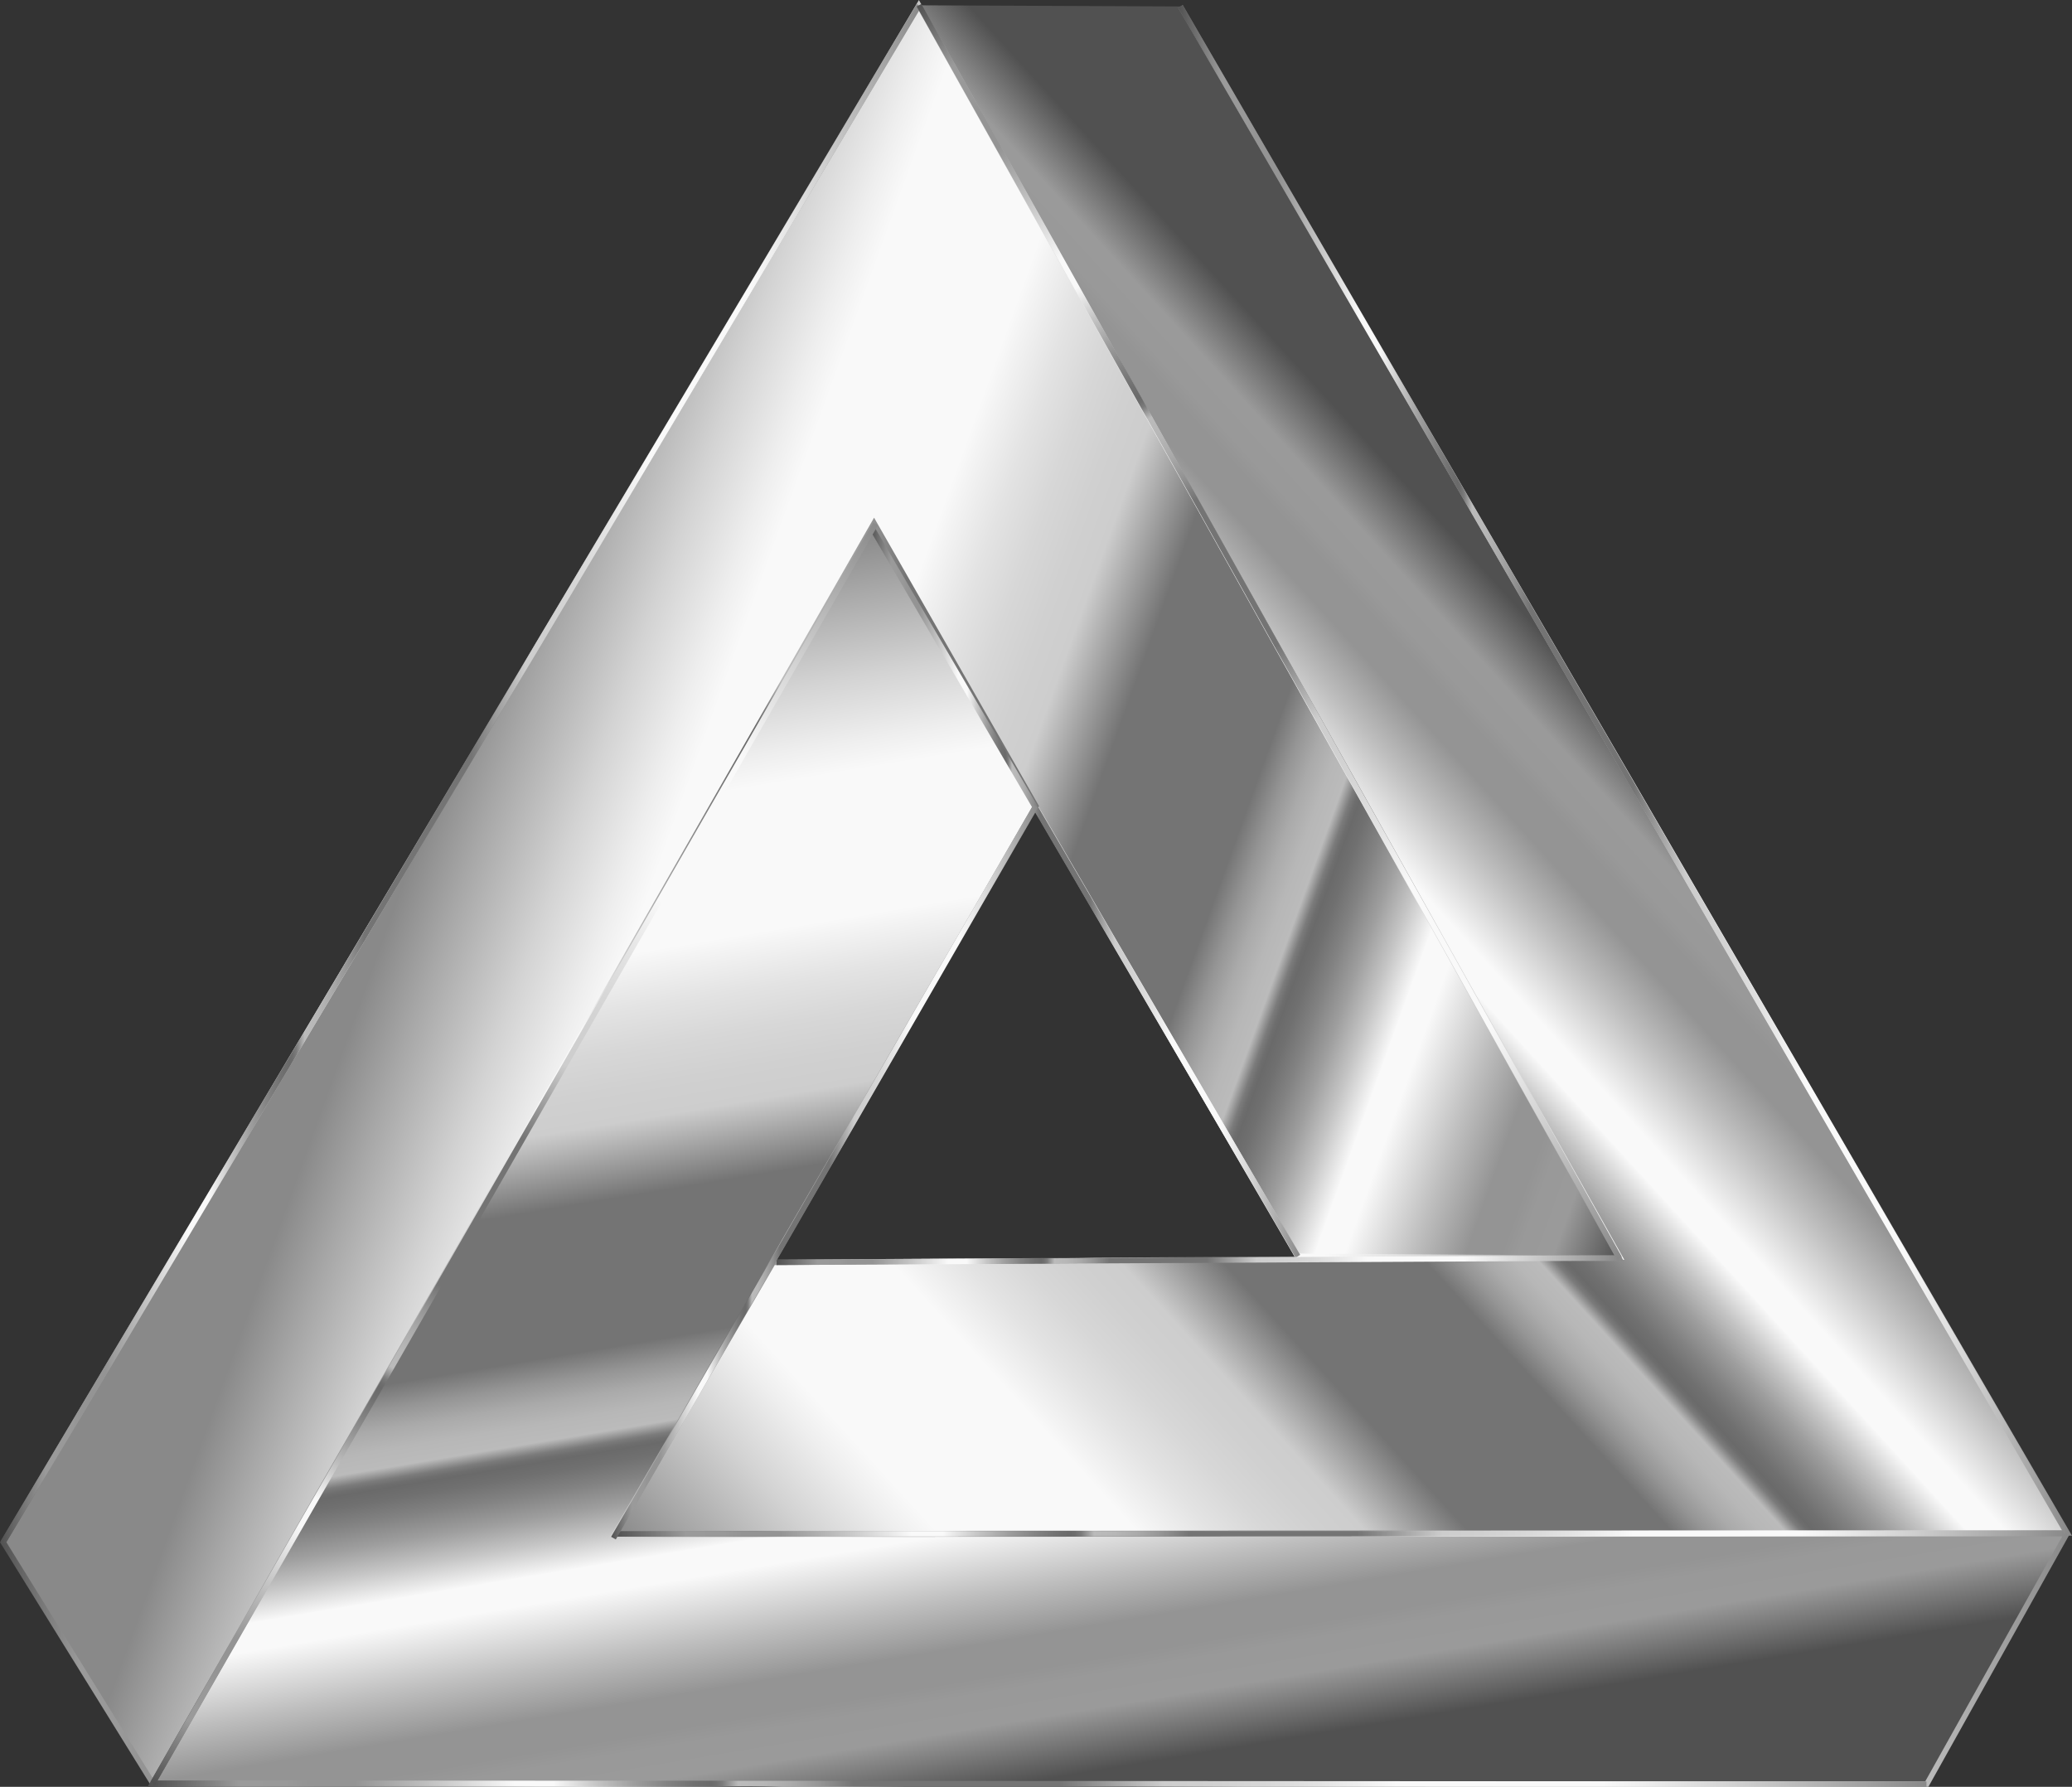
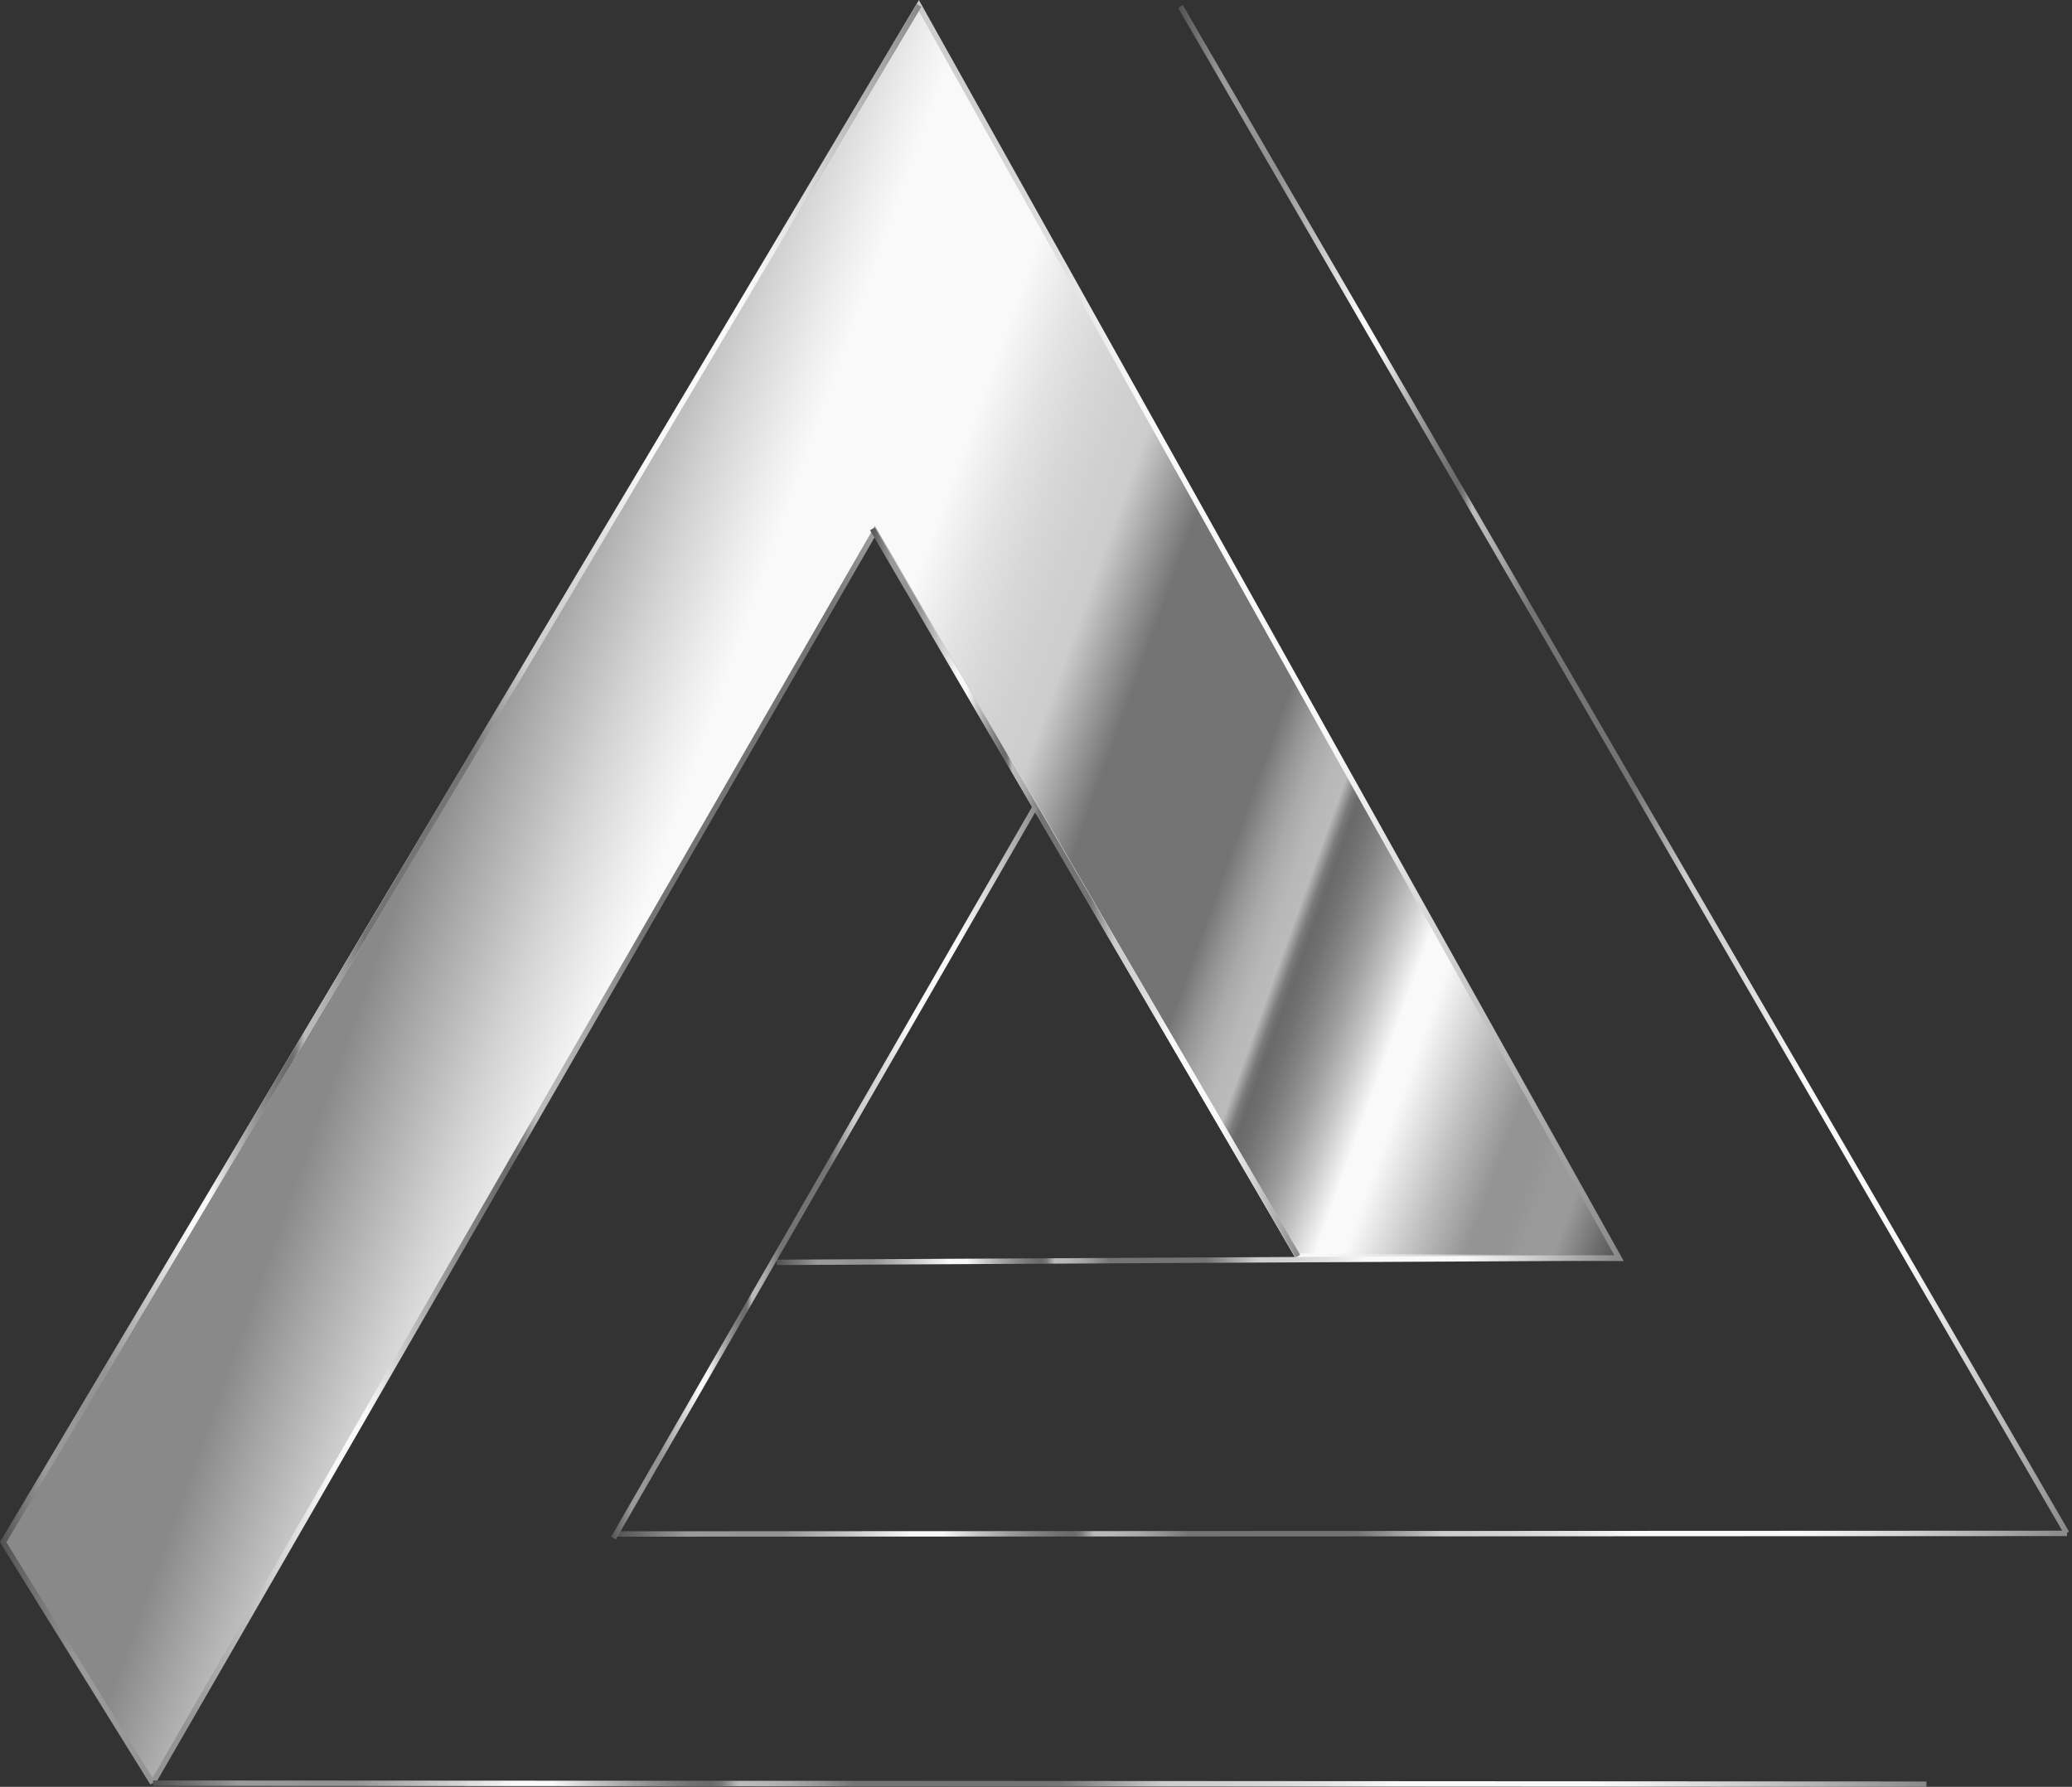
<svg xmlns="http://www.w3.org/2000/svg" id="svg8711" viewBox="0 0 1863.718 1607.125" height="453.57mm" width="525.98mm" version="1.1">
  <rect x="0" y="0" width="1863.718" height="1607.125" fill="#333333" stroke="none" />
  <defs id="defs8713">
    <linearGradient id="path47_1_-970" y2="1475.9" gradientUnits="userSpaceOnUse" y1="1268.7" gradientTransform="matrix(3.78 0 0 -3.78 -271.53 5961.4)" x2="138.7" x1="-88.11">
      <stop id="stop22798" stop-color="#898989" offset="0" />
      <stop id="stop22800" stop-color="#a7a7a7" offset=".044" />
      <stop id="stop22802" stop-color="#d3d3d3" offset=".112" />
      <stop id="stop22804" stop-color="#eee" offset=".161" />
      <stop id="stop22806" stop-color="#f9f9f9" offset=".185" />
      <stop id="stop22808" stop-color="#f9f9f9" offset=".299" />
      <stop id="stop22810" stop-color="#f4f4f4" offset=".308" />
      <stop id="stop22812" stop-color="#e3e3e3" offset=".342" />
      <stop id="stop22814" stop-color="#d7d7d7" offset=".374" />
      <stop id="stop22816" stop-color="#d0d0d0" offset=".404" />
      <stop id="stop22818" stop-color="#cdcdcd" offset=".43" />
      <stop id="stop22820" stop-color="#747474" offset=".489" />
      <stop id="stop22822" stop-color="#747474" offset=".605" />
      <stop id="stop22824" stop-color="#787878" offset=".607" />
      <stop id="stop22826" stop-color="#959595" offset=".624" />
      <stop id="stop22828" stop-color="#aaa" offset=".64" />
      <stop id="stop22830" stop-color="#b7b7b7" offset=".656" />
      <stop id="stop22832" stop-color="#bbb" offset=".67" />
      <stop id="stop22834" stop-color="#adadad" offset=".672" />
      <stop id="stop22836" stop-color="#909090" offset=".676" />
      <stop id="stop22838" stop-color="#7b7b7b" offset=".679" />
      <stop id="stop22840" stop-color="#6e6e6e" offset=".683" />
      <stop id="stop22842" stop-color="#6a6a6a" offset=".686" />
      <stop id="stop22844" stop-color="#707070" offset=".695" />
      <stop id="stop22846" stop-color="#828282" offset=".71" />
      <stop id="stop22848" stop-color="#9e9e9e" offset=".729" />
      <stop id="stop22850" stop-color="#c5c5c5" offset=".75" />
      <stop id="stop22852" stop-color="#f6f6f6" offset=".773" />
      <stop id="stop22854" stop-color="#f9f9f9" offset=".774" />
      <stop id="stop22856" stop-color="#f9f9f9" offset=".796" />
      <stop id="stop22858" stop-color="#bebebe" offset=".847" />
      <stop id="stop22860" stop-color="#949494" offset=".886" />
      <stop id="stop22862" stop-color="#949494" offset=".912" />
      <stop id="stop22864" stop-color="#959595" offset=".915" />
      <stop id="stop22866" stop-color="#999" offset=".925" />
      <stop id="stop22868" stop-color="#9a9a9a" offset=".951" />
      <stop id="stop22870" stop-color="#515151" offset="1" />
    </linearGradient>
    <linearGradient id="path47_2_-410" y2="721.89" gradientUnits="userSpaceOnUse" y1="721.89" gradientTransform="translate(-1188.9 -260.45)" x2="1877.9" x1="563.5">
      <stop id="stop22873" stop-color="#515151" offset="0" />
      <stop id="stop22875" stop-color="#9a9a9a" offset=".049" />
      <stop id="stop22877" stop-color="#999" offset=".075" />
      <stop id="stop22879" stop-color="#959595" offset=".085" />
      <stop id="stop22881" stop-color="#949494" offset=".088" />
      <stop id="stop22883" stop-color="#949494" offset=".114" />
      <stop id="stop22885" stop-color="#bebebe" offset=".153" />
      <stop id="stop22887" stop-color="#f9f9f9" offset=".204" />
      <stop id="stop22889" stop-color="#f9f9f9" offset=".226" />
      <stop id="stop22891" stop-color="#f6f6f6" offset=".227" />
      <stop id="stop22893" stop-color="#c5c5c5" offset=".25" />
      <stop id="stop22895" stop-color="#9e9e9e" offset=".271" />
      <stop id="stop22897" stop-color="#828282" offset=".29" />
      <stop id="stop22899" stop-color="#707070" offset=".305" />
      <stop id="stop22901" stop-color="#6a6a6a" offset=".314" />
      <stop id="stop22903" stop-color="#6e6e6e" offset=".317" />
      <stop id="stop22905" stop-color="#7b7b7b" offset=".321" />
      <stop id="stop22907" stop-color="#909090" offset=".324" />
      <stop id="stop22909" stop-color="#adadad" offset=".328" />
      <stop id="stop22911" stop-color="#bbb" offset=".33" />
      <stop id="stop22913" stop-color="#b7b7b7" offset=".344" />
      <stop id="stop22915" stop-color="#aaa" offset=".36" />
      <stop id="stop22917" stop-color="#959595" offset=".376" />
      <stop id="stop22919" stop-color="#787878" offset=".393" />
      <stop id="stop22921" stop-color="#747474" offset=".395" />
      <stop id="stop22923" stop-color="#747474" offset=".511" />
      <stop id="stop22925" stop-color="#cdcdcd" offset=".57" />
      <stop id="stop22927" stop-color="#d0d0d0" offset=".596" />
      <stop id="stop22929" stop-color="#d7d7d7" offset=".626" />
      <stop id="stop22931" stop-color="#e3e3e3" offset=".658" />
      <stop id="stop22933" stop-color="#f4f4f4" offset=".692" />
      <stop id="stop22935" stop-color="#f9f9f9" offset=".701" />
      <stop id="stop22937" stop-color="#f9f9f9" offset=".815" />
      <stop id="stop22939" stop-color="#eee" offset=".839" />
      <stop id="stop22941" stop-color="#d3d3d3" offset=".888" />
      <stop id="stop22943" stop-color="#a7a7a7" offset=".956" />
      <stop id="stop22945" stop-color="#898989" offset="1" />
    </linearGradient>
    <linearGradient id="path49_1_-370" y2="1333.4" gradientUnits="userSpaceOnUse" y1="1436" gradientTransform="matrix(3.78 0 0 -3.78 -271.53 5961.4)" x2="144.2" x1="-140.22">
      <stop id="stop22948" stop-color="#898989" offset="0" />
      <stop id="stop22950" stop-color="#a7a7a7" offset=".044" />
      <stop id="stop22952" stop-color="#d3d3d3" offset=".112" />
      <stop id="stop22954" stop-color="#eee" offset=".161" />
      <stop id="stop22956" stop-color="#f9f9f9" offset=".185" />
      <stop id="stop22958" stop-color="#f9f9f9" offset=".299" />
      <stop id="stop22960" stop-color="#f4f4f4" offset=".308" />
      <stop id="stop22962" stop-color="#e3e3e3" offset=".342" />
      <stop id="stop22964" stop-color="#d7d7d7" offset=".374" />
      <stop id="stop22966" stop-color="#d0d0d0" offset=".404" />
      <stop id="stop22968" stop-color="#cdcdcd" offset=".43" />
      <stop id="stop22970" stop-color="#747474" offset=".489" />
      <stop id="stop22972" stop-color="#747474" offset=".605" />
      <stop id="stop22974" stop-color="#787878" offset=".607" />
      <stop id="stop22976" stop-color="#959595" offset=".624" />
      <stop id="stop22978" stop-color="#aaa" offset=".64" />
      <stop id="stop22980" stop-color="#b7b7b7" offset=".656" />
      <stop id="stop22982" stop-color="#bbb" offset=".67" />
      <stop id="stop22984" stop-color="#adadad" offset=".672" />
      <stop id="stop22986" stop-color="#909090" offset=".676" />
      <stop id="stop22988" stop-color="#7b7b7b" offset=".679" />
      <stop id="stop22990" stop-color="#6e6e6e" offset=".683" />
      <stop id="stop22992" stop-color="#6a6a6a" offset=".686" />
      <stop id="stop22994" stop-color="#707070" offset=".695" />
      <stop id="stop22996" stop-color="#828282" offset=".71" />
      <stop id="stop22998" stop-color="#9e9e9e" offset=".729" />
      <stop id="stop23000" stop-color="#c5c5c5" offset=".75" />
      <stop id="stop23002" stop-color="#f6f6f6" offset=".773" />
      <stop id="stop23004" stop-color="#f9f9f9" offset=".774" />
      <stop id="stop23006" stop-color="#f9f9f9" offset=".796" />
      <stop id="stop23008" stop-color="#bebebe" offset=".847" />
      <stop id="stop23010" stop-color="#949494" offset=".886" />
      <stop id="stop23012" stop-color="#949494" offset=".912" />
      <stop id="stop23014" stop-color="#959595" offset=".915" />
      <stop id="stop23016" stop-color="#999" offset=".925" />
      <stop id="stop23018" stop-color="#9a9a9a" offset=".951" />
      <stop id="stop23020" stop-color="#515151" offset="1" />
    </linearGradient>
    <linearGradient id="path49_2_-402" y2="831.78" gradientUnits="userSpaceOnUse" y1="831.78" gradientTransform="translate(-1188.9 -260.45)" x2="1474.7" x1="14.181">
      <stop id="stop23023" stop-color="#515151" offset="0" />
      <stop id="stop23025" stop-color="#9a9a9a" offset=".049" />
      <stop id="stop23027" stop-color="#999" offset=".075" />
      <stop id="stop23029" stop-color="#959595" offset=".085" />
      <stop id="stop23031" stop-color="#949494" offset=".088" />
      <stop id="stop23033" stop-color="#949494" offset=".114" />
      <stop id="stop23035" stop-color="#bebebe" offset=".153" />
      <stop id="stop23037" stop-color="#f9f9f9" offset=".204" />
      <stop id="stop23039" stop-color="#f9f9f9" offset=".226" />
      <stop id="stop23041" stop-color="#f6f6f6" offset=".227" />
      <stop id="stop23043" stop-color="#c5c5c5" offset=".25" />
      <stop id="stop23045" stop-color="#9e9e9e" offset=".271" />
      <stop id="stop23047" stop-color="#828282" offset=".29" />
      <stop id="stop23049" stop-color="#707070" offset=".305" />
      <stop id="stop23051" stop-color="#6a6a6a" offset=".314" />
      <stop id="stop23053" stop-color="#6e6e6e" offset=".317" />
      <stop id="stop23055" stop-color="#7b7b7b" offset=".321" />
      <stop id="stop23057" stop-color="#909090" offset=".324" />
      <stop id="stop23059" stop-color="#adadad" offset=".328" />
      <stop id="stop23061" stop-color="#bbb" offset=".33" />
      <stop id="stop23063" stop-color="#b7b7b7" offset=".344" />
      <stop id="stop23065" stop-color="#aaa" offset=".36" />
      <stop id="stop23067" stop-color="#959595" offset=".376" />
      <stop id="stop23069" stop-color="#787878" offset=".393" />
      <stop id="stop23071" stop-color="#747474" offset=".395" />
      <stop id="stop23073" stop-color="#747474" offset=".511" />
      <stop id="stop23075" stop-color="#cdcdcd" offset=".57" />
      <stop id="stop23077" stop-color="#d0d0d0" offset=".596" />
      <stop id="stop23079" stop-color="#d7d7d7" offset=".626" />
      <stop id="stop23081" stop-color="#e3e3e3" offset=".658" />
      <stop id="stop23083" stop-color="#f4f4f4" offset=".692" />
      <stop id="stop23085" stop-color="#f9f9f9" offset=".701" />
      <stop id="stop23087" stop-color="#f9f9f9" offset=".815" />
      <stop id="stop23089" stop-color="#eee" offset=".839" />
      <stop id="stop23091" stop-color="#d3d3d3" offset=".888" />
      <stop id="stop23093" stop-color="#a7a7a7" offset=".956" />
      <stop id="stop23095" stop-color="#898989" offset="1" />
    </linearGradient>
    <linearGradient id="path51_1_-866" y2="1218.2" gradientUnits="userSpaceOnUse" y1="1513.8" gradientTransform="matrix(3.78 0 0 -3.78 -271.53 5961.4)" x2="29.335" x1="-19.968">
      <stop id="stop23098" stop-color="#898989" offset="0" />
      <stop id="stop23100" stop-color="#a7a7a7" offset=".044" />
      <stop id="stop23102" stop-color="#d3d3d3" offset=".112" />
      <stop id="stop23104" stop-color="#eee" offset=".161" />
      <stop id="stop23106" stop-color="#f9f9f9" offset=".185" />
      <stop id="stop23108" stop-color="#f9f9f9" offset=".299" />
      <stop id="stop23110" stop-color="#f4f4f4" offset=".308" />
      <stop id="stop23112" stop-color="#e3e3e3" offset=".342" />
      <stop id="stop23114" stop-color="#d7d7d7" offset=".374" />
      <stop id="stop23116" stop-color="#d0d0d0" offset=".404" />
      <stop id="stop23118" stop-color="#cdcdcd" offset=".43" />
      <stop id="stop23120" stop-color="#747474" offset=".489" />
      <stop id="stop23122" stop-color="#747474" offset=".605" />
      <stop id="stop23124" stop-color="#787878" offset=".607" />
      <stop id="stop23126" stop-color="#959595" offset=".624" />
      <stop id="stop23128" stop-color="#aaa" offset=".64" />
      <stop id="stop23130" stop-color="#b7b7b7" offset=".656" />
      <stop id="stop23132" stop-color="#bbb" offset=".67" />
      <stop id="stop23134" stop-color="#adadad" offset=".672" />
      <stop id="stop23136" stop-color="#909090" offset=".676" />
      <stop id="stop23138" stop-color="#7b7b7b" offset=".679" />
      <stop id="stop23140" stop-color="#6e6e6e" offset=".683" />
      <stop id="stop23142" stop-color="#6a6a6a" offset=".686" />
      <stop id="stop23144" stop-color="#707070" offset=".695" />
      <stop id="stop23146" stop-color="#828282" offset=".71" />
      <stop id="stop23148" stop-color="#9e9e9e" offset=".729" />
      <stop id="stop23150" stop-color="#c5c5c5" offset=".75" />
      <stop id="stop23152" stop-color="#f6f6f6" offset=".773" />
      <stop id="stop23154" stop-color="#f9f9f9" offset=".774" />
      <stop id="stop23156" stop-color="#f9f9f9" offset=".796" />
      <stop id="stop23158" stop-color="#bebebe" offset=".847" />
      <stop id="stop23160" stop-color="#949494" offset=".886" />
      <stop id="stop23162" stop-color="#949494" offset=".912" />
      <stop id="stop23164" stop-color="#959595" offset=".915" />
      <stop id="stop23166" stop-color="#999" offset=".925" />
      <stop id="stop23168" stop-color="#9a9a9a" offset=".951" />
      <stop id="stop23170" stop-color="#515151" offset="1" />
    </linearGradient>
    <linearGradient id="path51_2_-111" y2="1065.6" gradientUnits="userSpaceOnUse" y1="1065.6" gradientTransform="translate(-1188.9 -260.45)" x2="1875.2" x1="146.96">
      <stop id="stop23173" stop-color="#515151" offset="0" />
      <stop id="stop23175" stop-color="#9a9a9a" offset=".049" />
      <stop id="stop23177" stop-color="#999" offset=".075" />
      <stop id="stop23179" stop-color="#959595" offset=".085" />
      <stop id="stop23181" stop-color="#949494" offset=".088" />
      <stop id="stop23183" stop-color="#949494" offset=".114" />
      <stop id="stop23185" stop-color="#bebebe" offset=".153" />
      <stop id="stop23187" stop-color="#f9f9f9" offset=".204" />
      <stop id="stop23189" stop-color="#f9f9f9" offset=".226" />
      <stop id="stop23191" stop-color="#f6f6f6" offset=".227" />
      <stop id="stop23193" stop-color="#c5c5c5" offset=".25" />
      <stop id="stop23195" stop-color="#9e9e9e" offset=".271" />
      <stop id="stop23197" stop-color="#828282" offset=".29" />
      <stop id="stop23199" stop-color="#707070" offset=".305" />
      <stop id="stop23201" stop-color="#6a6a6a" offset=".314" />
      <stop id="stop23203" stop-color="#6e6e6e" offset=".317" />
      <stop id="stop23205" stop-color="#7b7b7b" offset=".321" />
      <stop id="stop23207" stop-color="#909090" offset=".324" />
      <stop id="stop23209" stop-color="#adadad" offset=".328" />
      <stop id="stop23211" stop-color="#bbb" offset=".33" />
      <stop id="stop23213" stop-color="#b7b7b7" offset=".344" />
      <stop id="stop23215" stop-color="#aaa" offset=".36" />
      <stop id="stop23217" stop-color="#959595" offset=".376" />
      <stop id="stop23219" stop-color="#787878" offset=".393" />
      <stop id="stop23221" stop-color="#747474" offset=".395" />
      <stop id="stop23223" stop-color="#747474" offset=".511" />
      <stop id="stop23225" stop-color="#cdcdcd" offset=".57" />
      <stop id="stop23227" stop-color="#d0d0d0" offset=".596" />
      <stop id="stop23229" stop-color="#d7d7d7" offset=".626" />
      <stop id="stop23231" stop-color="#e3e3e3" offset=".658" />
      <stop id="stop23233" stop-color="#f4f4f4" offset=".692" />
      <stop id="stop23235" stop-color="#f9f9f9" offset=".701" />
      <stop id="stop23237" stop-color="#f9f9f9" offset=".815" />
      <stop id="stop23239" stop-color="#eee" offset=".839" />
      <stop id="stop23241" stop-color="#d3d3d3" offset=".888" />
      <stop id="stop23243" stop-color="#a7a7a7" offset=".956" />
      <stop id="stop23245" stop-color="#898989" offset="1" />
    </linearGradient>
    <linearGradient id="path55_1_-597" y2="1408.7" gradientUnits="userSpaceOnUse" y1="1408.7" gradientTransform="translate(-1188.9 -260.45)" x2="1873.4" x1="567.45">
      <stop id="stop23248" stop-color="#898989" offset="0" />
      <stop id="stop23250" stop-color="#a7a7a7" offset=".044" />
      <stop id="stop23252" stop-color="#d3d3d3" offset=".112" />
      <stop id="stop23254" stop-color="#eee" offset=".161" />
      <stop id="stop23256" stop-color="#f9f9f9" offset=".185" />
      <stop id="stop23258" stop-color="#f9f9f9" offset=".299" />
      <stop id="stop23260" stop-color="#f4f4f4" offset=".308" />
      <stop id="stop23262" stop-color="#e3e3e3" offset=".342" />
      <stop id="stop23264" stop-color="#d7d7d7" offset=".374" />
      <stop id="stop23266" stop-color="#d0d0d0" offset=".404" />
      <stop id="stop23268" stop-color="#cdcdcd" offset=".43" />
      <stop id="stop23270" stop-color="#747474" offset=".489" />
      <stop id="stop23272" stop-color="#747474" offset=".605" />
      <stop id="stop23274" stop-color="#787878" offset=".607" />
      <stop id="stop23276" stop-color="#959595" offset=".624" />
      <stop id="stop23278" stop-color="#aaa" offset=".64" />
      <stop id="stop23280" stop-color="#b7b7b7" offset=".656" />
      <stop id="stop23282" stop-color="#bbb" offset=".67" />
      <stop id="stop23284" stop-color="#adadad" offset=".672" />
      <stop id="stop23286" stop-color="#909090" offset=".676" />
      <stop id="stop23288" stop-color="#7b7b7b" offset=".679" />
      <stop id="stop23290" stop-color="#6e6e6e" offset=".683" />
      <stop id="stop23292" stop-color="#6a6a6a" offset=".686" />
      <stop id="stop23294" stop-color="#707070" offset=".695" />
      <stop id="stop23296" stop-color="#828282" offset=".71" />
      <stop id="stop23298" stop-color="#9e9e9e" offset=".729" />
      <stop id="stop23300" stop-color="#c5c5c5" offset=".75" />
      <stop id="stop23302" stop-color="#f6f6f6" offset=".773" />
      <stop id="stop23304" stop-color="#f9f9f9" offset=".774" />
      <stop id="stop23306" stop-color="#f9f9f9" offset=".796" />
      <stop id="stop23308" stop-color="#bebebe" offset=".847" />
      <stop id="stop23310" stop-color="#949494" offset=".886" />
      <stop id="stop23312" stop-color="#949494" offset=".912" />
      <stop id="stop23314" stop-color="#959595" offset=".915" />
      <stop id="stop23316" stop-color="#999" offset=".925" />
      <stop id="stop23318" stop-color="#9a9a9a" offset=".951" />
      <stop id="stop23320" stop-color="#515151" offset="1" />
    </linearGradient>
    <linearGradient id="path55_2_-429" y2="1408.7" gradientUnits="userSpaceOnUse" y1="1408.7" gradientTransform="translate(-1188.9 -260.45)" x2="1873.4" x1="567.45">
      <stop id="stop23323" stop-color="#515151" offset="0" />
      <stop id="stop23325" stop-color="#9a9a9a" offset=".049" />
      <stop id="stop23327" stop-color="#999" offset=".075" />
      <stop id="stop23329" stop-color="#959595" offset=".085" />
      <stop id="stop23331" stop-color="#949494" offset=".088" />
      <stop id="stop23333" stop-color="#949494" offset=".114" />
      <stop id="stop23335" stop-color="#bebebe" offset=".153" />
      <stop id="stop23337" stop-color="#f9f9f9" offset=".204" />
      <stop id="stop23339" stop-color="#f9f9f9" offset=".226" />
      <stop id="stop23341" stop-color="#f6f6f6" offset=".227" />
      <stop id="stop23343" stop-color="#c5c5c5" offset=".25" />
      <stop id="stop23345" stop-color="#9e9e9e" offset=".271" />
      <stop id="stop23347" stop-color="#828282" offset=".29" />
      <stop id="stop23349" stop-color="#707070" offset=".305" />
      <stop id="stop23351" stop-color="#6a6a6a" offset=".314" />
      <stop id="stop23353" stop-color="#6e6e6e" offset=".317" />
      <stop id="stop23355" stop-color="#7b7b7b" offset=".321" />
      <stop id="stop23357" stop-color="#909090" offset=".324" />
      <stop id="stop23359" stop-color="#adadad" offset=".328" />
      <stop id="stop23361" stop-color="#bbb" offset=".33" />
      <stop id="stop23363" stop-color="#b7b7b7" offset=".344" />
      <stop id="stop23365" stop-color="#aaa" offset=".36" />
      <stop id="stop23367" stop-color="#959595" offset=".376" />
      <stop id="stop23369" stop-color="#787878" offset=".393" />
      <stop id="stop23371" stop-color="#747474" offset=".395" />
      <stop id="stop23373" stop-color="#747474" offset=".511" />
      <stop id="stop23375" stop-color="#cdcdcd" offset=".57" />
      <stop id="stop23377" stop-color="#d0d0d0" offset=".596" />
      <stop id="stop23379" stop-color="#d7d7d7" offset=".626" />
      <stop id="stop23381" stop-color="#e3e3e3" offset=".658" />
      <stop id="stop23383" stop-color="#f4f4f4" offset=".692" />
      <stop id="stop23385" stop-color="#f9f9f9" offset=".701" />
      <stop id="stop23387" stop-color="#f9f9f9" offset=".815" />
      <stop id="stop23389" stop-color="#eee" offset=".839" />
      <stop id="stop23391" stop-color="#d3d3d3" offset=".888" />
      <stop id="stop23393" stop-color="#a7a7a7" offset=".956" />
      <stop id="stop23395" stop-color="#898989" offset="1" />
    </linearGradient>
    <linearGradient id="path57_1_-7" y2="832.01" gradientUnits="userSpaceOnUse" y1="832.01" gradientTransform="translate(-1188.9 -260.45)" x2="1181.6" x1="798.89">
      <stop id="stop23398" stop-color="#898989" offset="0" />
      <stop id="stop23400" stop-color="#a7a7a7" offset=".044" />
      <stop id="stop23402" stop-color="#d3d3d3" offset=".112" />
      <stop id="stop23404" stop-color="#eee" offset=".161" />
      <stop id="stop23406" stop-color="#f9f9f9" offset=".185" />
      <stop id="stop23408" stop-color="#f9f9f9" offset=".299" />
      <stop id="stop23410" stop-color="#f4f4f4" offset=".308" />
      <stop id="stop23412" stop-color="#e3e3e3" offset=".342" />
      <stop id="stop23414" stop-color="#d7d7d7" offset=".374" />
      <stop id="stop23416" stop-color="#d0d0d0" offset=".404" />
      <stop id="stop23418" stop-color="#cdcdcd" offset=".43" />
      <stop id="stop23420" stop-color="#747474" offset=".489" />
      <stop id="stop23422" stop-color="#747474" offset=".605" />
      <stop id="stop23424" stop-color="#787878" offset=".607" />
      <stop id="stop23426" stop-color="#959595" offset=".624" />
      <stop id="stop23428" stop-color="#aaa" offset=".64" />
      <stop id="stop23430" stop-color="#b7b7b7" offset=".656" />
      <stop id="stop23432" stop-color="#bbb" offset=".67" />
      <stop id="stop23434" stop-color="#adadad" offset=".672" />
      <stop id="stop23436" stop-color="#909090" offset=".676" />
      <stop id="stop23438" stop-color="#7b7b7b" offset=".679" />
      <stop id="stop23440" stop-color="#6e6e6e" offset=".683" />
      <stop id="stop23442" stop-color="#6a6a6a" offset=".686" />
      <stop id="stop23444" stop-color="#707070" offset=".695" />
      <stop id="stop23446" stop-color="#828282" offset=".71" />
      <stop id="stop23448" stop-color="#9e9e9e" offset=".729" />
      <stop id="stop23450" stop-color="#c5c5c5" offset=".75" />
      <stop id="stop23452" stop-color="#f6f6f6" offset=".773" />
      <stop id="stop23454" stop-color="#f9f9f9" offset=".774" />
      <stop id="stop23456" stop-color="#f9f9f9" offset=".796" />
      <stop id="stop23458" stop-color="#bebebe" offset=".847" />
      <stop id="stop23460" stop-color="#949494" offset=".886" />
      <stop id="stop23462" stop-color="#949494" offset=".912" />
      <stop id="stop23464" stop-color="#959595" offset=".915" />
      <stop id="stop23466" stop-color="#999" offset=".925" />
      <stop id="stop23468" stop-color="#9a9a9a" offset=".951" />
      <stop id="stop23470" stop-color="#515151" offset="1" />
    </linearGradient>
    <linearGradient id="path57_2_-261" y2="832.01" gradientUnits="userSpaceOnUse" y1="832.01" gradientTransform="translate(-1188.9 -260.45)" x2="1183.7" x1="796.79">
      <stop id="stop23473" stop-color="#515151" offset="0" />
      <stop id="stop23475" stop-color="#9a9a9a" offset=".049" />
      <stop id="stop23477" stop-color="#999" offset=".075" />
      <stop id="stop23479" stop-color="#959595" offset=".085" />
      <stop id="stop23481" stop-color="#949494" offset=".088" />
      <stop id="stop23483" stop-color="#949494" offset=".114" />
      <stop id="stop23485" stop-color="#bebebe" offset=".153" />
      <stop id="stop23487" stop-color="#f9f9f9" offset=".204" />
      <stop id="stop23489" stop-color="#f9f9f9" offset=".226" />
      <stop id="stop23491" stop-color="#f6f6f6" offset=".227" />
      <stop id="stop23493" stop-color="#c5c5c5" offset=".25" />
      <stop id="stop23495" stop-color="#9e9e9e" offset=".271" />
      <stop id="stop23497" stop-color="#828282" offset=".29" />
      <stop id="stop23499" stop-color="#707070" offset=".305" />
      <stop id="stop23501" stop-color="#6a6a6a" offset=".314" />
      <stop id="stop23503" stop-color="#6e6e6e" offset=".317" />
      <stop id="stop23505" stop-color="#7b7b7b" offset=".321" />
      <stop id="stop23507" stop-color="#909090" offset=".324" />
      <stop id="stop23509" stop-color="#adadad" offset=".328" />
      <stop id="stop23511" stop-color="#bbb" offset=".33" />
      <stop id="stop23513" stop-color="#b7b7b7" offset=".344" />
      <stop id="stop23515" stop-color="#aaa" offset=".36" />
      <stop id="stop23517" stop-color="#959595" offset=".376" />
      <stop id="stop23519" stop-color="#787878" offset=".393" />
      <stop id="stop23521" stop-color="#747474" offset=".395" />
      <stop id="stop23523" stop-color="#747474" offset=".511" />
      <stop id="stop23525" stop-color="#cdcdcd" offset=".57" />
      <stop id="stop23527" stop-color="#d0d0d0" offset=".596" />
      <stop id="stop23529" stop-color="#d7d7d7" offset=".626" />
      <stop id="stop23531" stop-color="#e3e3e3" offset=".658" />
      <stop id="stop23533" stop-color="#f4f4f4" offset=".692" />
      <stop id="stop23535" stop-color="#f9f9f9" offset=".701" />
      <stop id="stop23537" stop-color="#f9f9f9" offset=".815" />
      <stop id="stop23539" stop-color="#eee" offset=".839" />
      <stop id="stop23541" stop-color="#d3d3d3" offset=".888" />
      <stop id="stop23543" stop-color="#a7a7a7" offset=".956" />
      <stop id="stop23545" stop-color="#898989" offset="1" />
    </linearGradient>
    <linearGradient id="path59_1_-231" y2="1162.7" gradientUnits="userSpaceOnUse" y1="1162.7" gradientTransform="translate(-1188.9 -260.45)" x2="1470.5" x1="712.74">
      <stop id="stop23548" stop-color="#898989" offset="0" />
      <stop id="stop23550" stop-color="#a7a7a7" offset=".044" />
      <stop id="stop23552" stop-color="#d3d3d3" offset=".112" />
      <stop id="stop23554" stop-color="#eee" offset=".161" />
      <stop id="stop23556" stop-color="#f9f9f9" offset=".185" />
      <stop id="stop23558" stop-color="#f9f9f9" offset=".299" />
      <stop id="stop23560" stop-color="#f4f4f4" offset=".308" />
      <stop id="stop23562" stop-color="#e3e3e3" offset=".342" />
      <stop id="stop23564" stop-color="#d7d7d7" offset=".374" />
      <stop id="stop23566" stop-color="#d0d0d0" offset=".404" />
      <stop id="stop23568" stop-color="#cdcdcd" offset=".43" />
      <stop id="stop23570" stop-color="#747474" offset=".489" />
      <stop id="stop23572" stop-color="#747474" offset=".605" />
      <stop id="stop23574" stop-color="#787878" offset=".607" />
      <stop id="stop23576" stop-color="#959595" offset=".624" />
      <stop id="stop23578" stop-color="#aaa" offset=".64" />
      <stop id="stop23580" stop-color="#b7b7b7" offset=".656" />
      <stop id="stop23582" stop-color="#bbb" offset=".67" />
      <stop id="stop23584" stop-color="#adadad" offset=".672" />
      <stop id="stop23586" stop-color="#909090" offset=".676" />
      <stop id="stop23588" stop-color="#7b7b7b" offset=".679" />
      <stop id="stop23590" stop-color="#6e6e6e" offset=".683" />
      <stop id="stop23592" stop-color="#6a6a6a" offset=".686" />
      <stop id="stop23594" stop-color="#707070" offset=".695" />
      <stop id="stop23596" stop-color="#828282" offset=".71" />
      <stop id="stop23598" stop-color="#9e9e9e" offset=".729" />
      <stop id="stop23600" stop-color="#c5c5c5" offset=".75" />
      <stop id="stop23602" stop-color="#f6f6f6" offset=".773" />
      <stop id="stop23604" stop-color="#f9f9f9" offset=".774" />
      <stop id="stop23606" stop-color="#f9f9f9" offset=".796" />
      <stop id="stop23608" stop-color="#bebebe" offset=".847" />
      <stop id="stop23610" stop-color="#949494" offset=".886" />
      <stop id="stop23612" stop-color="#949494" offset=".912" />
      <stop id="stop23614" stop-color="#959595" offset=".915" />
      <stop id="stop23616" stop-color="#999" offset=".925" />
      <stop id="stop23618" stop-color="#9a9a9a" offset=".951" />
      <stop id="stop23620" stop-color="#515151" offset="1" />
    </linearGradient>
    <linearGradient id="path59_2_-607" y2="1162.7" gradientUnits="userSpaceOnUse" y1="1162.7" gradientTransform="translate(-1188.9 -260.45)" x2="1470.5" x1="712.73">
      <stop id="stop23623" stop-color="#515151" offset="0" />
      <stop id="stop23625" stop-color="#9a9a9a" offset=".049" />
      <stop id="stop23627" stop-color="#999" offset=".075" />
      <stop id="stop23629" stop-color="#959595" offset=".085" />
      <stop id="stop23631" stop-color="#949494" offset=".088" />
      <stop id="stop23633" stop-color="#949494" offset=".114" />
      <stop id="stop23635" stop-color="#bebebe" offset=".153" />
      <stop id="stop23637" stop-color="#f9f9f9" offset=".204" />
      <stop id="stop23639" stop-color="#f9f9f9" offset=".226" />
      <stop id="stop23641" stop-color="#f6f6f6" offset=".227" />
      <stop id="stop23643" stop-color="#c5c5c5" offset=".25" />
      <stop id="stop23645" stop-color="#9e9e9e" offset=".271" />
      <stop id="stop23647" stop-color="#828282" offset=".29" />
      <stop id="stop23649" stop-color="#707070" offset=".305" />
      <stop id="stop23651" stop-color="#6a6a6a" offset=".314" />
      <stop id="stop23653" stop-color="#6e6e6e" offset=".317" />
      <stop id="stop23655" stop-color="#7b7b7b" offset=".321" />
      <stop id="stop23657" stop-color="#909090" offset=".324" />
      <stop id="stop23659" stop-color="#adadad" offset=".328" />
      <stop id="stop23661" stop-color="#bbb" offset=".33" />
      <stop id="stop23663" stop-color="#b7b7b7" offset=".344" />
      <stop id="stop23665" stop-color="#aaa" offset=".36" />
      <stop id="stop23667" stop-color="#959595" offset=".376" />
      <stop id="stop23669" stop-color="#787878" offset=".393" />
      <stop id="stop23671" stop-color="#747474" offset=".395" />
      <stop id="stop23673" stop-color="#747474" offset=".511" />
      <stop id="stop23675" stop-color="#cdcdcd" offset=".57" />
      <stop id="stop23677" stop-color="#d0d0d0" offset=".596" />
      <stop id="stop23679" stop-color="#d7d7d7" offset=".626" />
      <stop id="stop23681" stop-color="#e3e3e3" offset=".658" />
      <stop id="stop23683" stop-color="#f4f4f4" offset=".692" />
      <stop id="stop23685" stop-color="#f9f9f9" offset=".701" />
      <stop id="stop23687" stop-color="#f9f9f9" offset=".815" />
      <stop id="stop23689" stop-color="#eee" offset=".839" />
      <stop id="stop23691" stop-color="#d3d3d3" offset=".888" />
      <stop id="stop23693" stop-color="#a7a7a7" offset=".956" />
      <stop id="stop23695" stop-color="#898989" offset="1" />
    </linearGradient>
    <linearGradient id="path61_1_-81" y2="1083.4" gradientUnits="userSpaceOnUse" y1="1083.4" gradientTransform="translate(-1188.9 -260.45)" x2="945.74" x1="565.98">
      <stop id="stop23698" stop-color="#898989" offset="0" />
      <stop id="stop23700" stop-color="#a7a7a7" offset=".044" />
      <stop id="stop23702" stop-color="#d3d3d3" offset=".112" />
      <stop id="stop23704" stop-color="#eee" offset=".161" />
      <stop id="stop23706" stop-color="#f9f9f9" offset=".185" />
      <stop id="stop23708" stop-color="#f9f9f9" offset=".299" />
      <stop id="stop23710" stop-color="#f4f4f4" offset=".308" />
      <stop id="stop23712" stop-color="#e3e3e3" offset=".342" />
      <stop id="stop23714" stop-color="#d7d7d7" offset=".374" />
      <stop id="stop23716" stop-color="#d0d0d0" offset=".404" />
      <stop id="stop23718" stop-color="#cdcdcd" offset=".43" />
      <stop id="stop23720" stop-color="#747474" offset=".489" />
      <stop id="stop23722" stop-color="#747474" offset=".605" />
      <stop id="stop23724" stop-color="#787878" offset=".607" />
      <stop id="stop23726" stop-color="#959595" offset=".624" />
      <stop id="stop23728" stop-color="#aaa" offset=".64" />
      <stop id="stop23730" stop-color="#b7b7b7" offset=".656" />
      <stop id="stop23732" stop-color="#bbb" offset=".67" />
      <stop id="stop23734" stop-color="#adadad" offset=".672" />
      <stop id="stop23736" stop-color="#909090" offset=".676" />
      <stop id="stop23738" stop-color="#7b7b7b" offset=".679" />
      <stop id="stop23740" stop-color="#6e6e6e" offset=".683" />
      <stop id="stop23742" stop-color="#6a6a6a" offset=".686" />
      <stop id="stop23744" stop-color="#707070" offset=".695" />
      <stop id="stop23746" stop-color="#828282" offset=".71" />
      <stop id="stop23748" stop-color="#9e9e9e" offset=".729" />
      <stop id="stop23750" stop-color="#c5c5c5" offset=".75" />
      <stop id="stop23752" stop-color="#f6f6f6" offset=".773" />
      <stop id="stop23754" stop-color="#f9f9f9" offset=".774" />
      <stop id="stop23756" stop-color="#f9f9f9" offset=".796" />
      <stop id="stop23758" stop-color="#bebebe" offset=".847" />
      <stop id="stop23760" stop-color="#949494" offset=".886" />
      <stop id="stop23762" stop-color="#949494" offset=".912" />
      <stop id="stop23764" stop-color="#959595" offset=".915" />
      <stop id="stop23766" stop-color="#999" offset=".925" />
      <stop id="stop23768" stop-color="#9a9a9a" offset=".951" />
      <stop id="stop23770" stop-color="#515151" offset="1" />
    </linearGradient>
    <linearGradient id="path61_2_-915" y2="1083.4" gradientUnits="userSpaceOnUse" y1="1083.4" gradientTransform="translate(-1188.9 -260.45)" x2="947.84" x1="563.88">
      <stop id="stop23773" stop-color="#515151" offset="0" />
      <stop id="stop23775" stop-color="#9a9a9a" offset=".049" />
      <stop id="stop23777" stop-color="#999" offset=".075" />
      <stop id="stop23779" stop-color="#959595" offset=".085" />
      <stop id="stop23781" stop-color="#949494" offset=".088" />
      <stop id="stop23783" stop-color="#949494" offset=".114" />
      <stop id="stop23785" stop-color="#bebebe" offset=".153" />
      <stop id="stop23787" stop-color="#f9f9f9" offset=".204" />
      <stop id="stop23789" stop-color="#f9f9f9" offset=".226" />
      <stop id="stop23791" stop-color="#f6f6f6" offset=".227" />
      <stop id="stop23793" stop-color="#c5c5c5" offset=".25" />
      <stop id="stop23795" stop-color="#9e9e9e" offset=".271" />
      <stop id="stop23797" stop-color="#828282" offset=".29" />
      <stop id="stop23799" stop-color="#707070" offset=".305" />
      <stop id="stop23801" stop-color="#6a6a6a" offset=".314" />
      <stop id="stop23803" stop-color="#6e6e6e" offset=".317" />
      <stop id="stop23805" stop-color="#7b7b7b" offset=".321" />
      <stop id="stop23807" stop-color="#909090" offset=".324" />
      <stop id="stop23809" stop-color="#adadad" offset=".328" />
      <stop id="stop23811" stop-color="#bbb" offset=".33" />
      <stop id="stop23813" stop-color="#b7b7b7" offset=".344" />
      <stop id="stop23815" stop-color="#aaa" offset=".36" />
      <stop id="stop23817" stop-color="#959595" offset=".376" />
      <stop id="stop23819" stop-color="#787878" offset=".393" />
      <stop id="stop23821" stop-color="#747474" offset=".395" />
      <stop id="stop23823" stop-color="#747474" offset=".511" />
      <stop id="stop23825" stop-color="#cdcdcd" offset=".57" />
      <stop id="stop23827" stop-color="#d0d0d0" offset=".596" />
      <stop id="stop23829" stop-color="#d7d7d7" offset=".626" />
      <stop id="stop23831" stop-color="#e3e3e3" offset=".658" />
      <stop id="stop23833" stop-color="#f4f4f4" offset=".692" />
      <stop id="stop23835" stop-color="#f9f9f9" offset=".701" />
      <stop id="stop23837" stop-color="#f9f9f9" offset=".815" />
      <stop id="stop23839" stop-color="#eee" offset=".839" />
      <stop id="stop23841" stop-color="#d3d3d3" offset=".888" />
      <stop id="stop23843" stop-color="#a7a7a7" offset=".956" />
      <stop id="stop23845" stop-color="#898989" offset="1" />
    </linearGradient>
    <linearGradient id="path65_1_-8" y2="721.53" gradientUnits="userSpaceOnUse" y1="721.53" gradientTransform="translate(-1188.9 -260.45)" x2="1873.1" x1="1076">
      <stop id="stop23848" stop-color="#898989" offset="0" />
      <stop id="stop23850" stop-color="#a7a7a7" offset=".044" />
      <stop id="stop23852" stop-color="#d3d3d3" offset=".112" />
      <stop id="stop23854" stop-color="#eee" offset=".161" />
      <stop id="stop23856" stop-color="#f9f9f9" offset=".185" />
      <stop id="stop23858" stop-color="#f9f9f9" offset=".299" />
      <stop id="stop23860" stop-color="#f4f4f4" offset=".308" />
      <stop id="stop23862" stop-color="#e3e3e3" offset=".342" />
      <stop id="stop23864" stop-color="#d7d7d7" offset=".374" />
      <stop id="stop23866" stop-color="#d0d0d0" offset=".404" />
      <stop id="stop23868" stop-color="#cdcdcd" offset=".43" />
      <stop id="stop23870" stop-color="#747474" offset=".489" />
      <stop id="stop23872" stop-color="#747474" offset=".605" />
      <stop id="stop23874" stop-color="#787878" offset=".607" />
      <stop id="stop23876" stop-color="#959595" offset=".624" />
      <stop id="stop23878" stop-color="#aaa" offset=".64" />
      <stop id="stop23880" stop-color="#b7b7b7" offset=".656" />
      <stop id="stop23882" stop-color="#bbb" offset=".67" />
      <stop id="stop23884" stop-color="#adadad" offset=".672" />
      <stop id="stop23886" stop-color="#909090" offset=".676" />
      <stop id="stop23888" stop-color="#7b7b7b" offset=".679" />
      <stop id="stop23890" stop-color="#6e6e6e" offset=".683" />
      <stop id="stop23892" stop-color="#6a6a6a" offset=".686" />
      <stop id="stop23894" stop-color="#707070" offset=".695" />
      <stop id="stop23896" stop-color="#828282" offset=".71" />
      <stop id="stop23898" stop-color="#9e9e9e" offset=".729" />
      <stop id="stop23900" stop-color="#c5c5c5" offset=".75" />
      <stop id="stop23902" stop-color="#f6f6f6" offset=".773" />
      <stop id="stop23904" stop-color="#f9f9f9" offset=".774" />
      <stop id="stop23906" stop-color="#f9f9f9" offset=".796" />
      <stop id="stop23908" stop-color="#bebebe" offset=".847" />
      <stop id="stop23910" stop-color="#949494" offset=".886" />
      <stop id="stop23912" stop-color="#949494" offset=".912" />
      <stop id="stop23914" stop-color="#959595" offset=".915" />
      <stop id="stop23916" stop-color="#999" offset=".925" />
      <stop id="stop23918" stop-color="#9a9a9a" offset=".951" />
      <stop id="stop23920" stop-color="#515151" offset="1" />
    </linearGradient>
    <linearGradient id="path65_2_-993" y2="721.53" gradientUnits="userSpaceOnUse" y1="721.53" gradientTransform="translate(-1188.9 -260.45)" x2="1875.2" x1="1073.9">
      <stop id="stop23923" stop-color="#515151" offset="0" />
      <stop id="stop23925" stop-color="#9a9a9a" offset=".049" />
      <stop id="stop23927" stop-color="#999" offset=".075" />
      <stop id="stop23929" stop-color="#959595" offset=".085" />
      <stop id="stop23931" stop-color="#949494" offset=".088" />
      <stop id="stop23933" stop-color="#949494" offset=".114" />
      <stop id="stop23935" stop-color="#bebebe" offset=".153" />
      <stop id="stop23937" stop-color="#f9f9f9" offset=".204" />
      <stop id="stop23939" stop-color="#f9f9f9" offset=".226" />
      <stop id="stop23941" stop-color="#f6f6f6" offset=".227" />
      <stop id="stop23943" stop-color="#c5c5c5" offset=".25" />
      <stop id="stop23945" stop-color="#9e9e9e" offset=".271" />
      <stop id="stop23947" stop-color="#828282" offset=".29" />
      <stop id="stop23949" stop-color="#707070" offset=".305" />
      <stop id="stop23951" stop-color="#6a6a6a" offset=".314" />
      <stop id="stop23953" stop-color="#6e6e6e" offset=".317" />
      <stop id="stop23955" stop-color="#7b7b7b" offset=".321" />
      <stop id="stop23957" stop-color="#909090" offset=".324" />
      <stop id="stop23959" stop-color="#adadad" offset=".328" />
      <stop id="stop23961" stop-color="#bbb" offset=".33" />
      <stop id="stop23963" stop-color="#b7b7b7" offset=".344" />
      <stop id="stop23965" stop-color="#aaa" offset=".36" />
      <stop id="stop23967" stop-color="#959595" offset=".376" />
      <stop id="stop23969" stop-color="#787878" offset=".393" />
      <stop id="stop23971" stop-color="#747474" offset=".395" />
      <stop id="stop23973" stop-color="#747474" offset=".511" />
      <stop id="stop23975" stop-color="#cdcdcd" offset=".57" />
      <stop id="stop23977" stop-color="#d0d0d0" offset=".596" />
      <stop id="stop23979" stop-color="#d7d7d7" offset=".626" />
      <stop id="stop23981" stop-color="#e3e3e3" offset=".658" />
      <stop id="stop23983" stop-color="#f4f4f4" offset=".692" />
      <stop id="stop23985" stop-color="#f9f9f9" offset=".701" />
      <stop id="stop23987" stop-color="#f9f9f9" offset=".815" />
      <stop id="stop23989" stop-color="#eee" offset=".839" />
      <stop id="stop23991" stop-color="#d3d3d3" offset=".888" />
      <stop id="stop23993" stop-color="#a7a7a7" offset=".956" />
      <stop id="stop23995" stop-color="#898989" offset="1" />
    </linearGradient>
    <linearGradient id="path67_1_-665" y2="725.21" gradientUnits="userSpaceOnUse" y1="725.21" gradientTransform="translate(-1188.9 -260.45)" x2="840.86" x1="17.062">
      <stop id="stop23998" stop-color="#898989" offset="0" />
      <stop id="stop24000" stop-color="#a7a7a7" offset=".044" />
      <stop id="stop24002" stop-color="#d3d3d3" offset=".112" />
      <stop id="stop24004" stop-color="#eee" offset=".161" />
      <stop id="stop24006" stop-color="#f9f9f9" offset=".185" />
      <stop id="stop24008" stop-color="#f9f9f9" offset=".299" />
      <stop id="stop24010" stop-color="#f4f4f4" offset=".308" />
      <stop id="stop24012" stop-color="#e3e3e3" offset=".342" />
      <stop id="stop24014" stop-color="#d7d7d7" offset=".374" />
      <stop id="stop24016" stop-color="#d0d0d0" offset=".404" />
      <stop id="stop24018" stop-color="#cdcdcd" offset=".43" />
      <stop id="stop24020" stop-color="#747474" offset=".489" />
      <stop id="stop24022" stop-color="#747474" offset=".605" />
      <stop id="stop24024" stop-color="#787878" offset=".607" />
      <stop id="stop24026" stop-color="#959595" offset=".624" />
      <stop id="stop24028" stop-color="#aaa" offset=".64" />
      <stop id="stop24030" stop-color="#b7b7b7" offset=".656" />
      <stop id="stop24032" stop-color="#bbb" offset=".67" />
      <stop id="stop24034" stop-color="#adadad" offset=".672" />
      <stop id="stop24036" stop-color="#909090" offset=".676" />
      <stop id="stop24038" stop-color="#7b7b7b" offset=".679" />
      <stop id="stop24040" stop-color="#6e6e6e" offset=".683" />
      <stop id="stop24042" stop-color="#6a6a6a" offset=".686" />
      <stop id="stop24044" stop-color="#707070" offset=".695" />
      <stop id="stop24046" stop-color="#828282" offset=".71" />
      <stop id="stop24048" stop-color="#9e9e9e" offset=".729" />
      <stop id="stop24050" stop-color="#c5c5c5" offset=".75" />
      <stop id="stop24052" stop-color="#f6f6f6" offset=".773" />
      <stop id="stop24054" stop-color="#f9f9f9" offset=".774" />
      <stop id="stop24056" stop-color="#f9f9f9" offset=".796" />
      <stop id="stop24058" stop-color="#bebebe" offset=".847" />
      <stop id="stop24060" stop-color="#949494" offset=".886" />
      <stop id="stop24062" stop-color="#949494" offset=".912" />
      <stop id="stop24064" stop-color="#959595" offset=".915" />
      <stop id="stop24066" stop-color="#999" offset=".925" />
      <stop id="stop24068" stop-color="#9a9a9a" offset=".951" />
      <stop id="stop24070" stop-color="#515151" offset="1" />
    </linearGradient>
    <linearGradient id="path67_2_-332" y2="725.21" gradientUnits="userSpaceOnUse" y1="725.21" gradientTransform="translate(-1188.9 -260.45)" x2="842.94" x1="14.974">
      <stop id="stop24073" stop-color="#515151" offset="0" />
      <stop id="stop24075" stop-color="#9a9a9a" offset=".049" />
      <stop id="stop24077" stop-color="#999" offset=".075" />
      <stop id="stop24079" stop-color="#959595" offset=".085" />
      <stop id="stop24081" stop-color="#949494" offset=".088" />
      <stop id="stop24083" stop-color="#949494" offset=".114" />
      <stop id="stop24085" stop-color="#bebebe" offset=".153" />
      <stop id="stop24087" stop-color="#f9f9f9" offset=".204" />
      <stop id="stop24089" stop-color="#f9f9f9" offset=".226" />
      <stop id="stop24091" stop-color="#f6f6f6" offset=".227" />
      <stop id="stop24093" stop-color="#c5c5c5" offset=".25" />
      <stop id="stop24095" stop-color="#9e9e9e" offset=".271" />
      <stop id="stop24097" stop-color="#828282" offset=".29" />
      <stop id="stop24099" stop-color="#707070" offset=".305" />
      <stop id="stop24101" stop-color="#6a6a6a" offset=".314" />
      <stop id="stop24103" stop-color="#6e6e6e" offset=".317" />
      <stop id="stop24105" stop-color="#7b7b7b" offset=".321" />
      <stop id="stop24107" stop-color="#909090" offset=".324" />
      <stop id="stop24109" stop-color="#adadad" offset=".328" />
      <stop id="stop24111" stop-color="#bbb" offset=".33" />
      <stop id="stop24113" stop-color="#b7b7b7" offset=".344" />
      <stop id="stop24115" stop-color="#aaa" offset=".36" />
      <stop id="stop24117" stop-color="#959595" offset=".376" />
      <stop id="stop24119" stop-color="#787878" offset=".393" />
      <stop id="stop24121" stop-color="#747474" offset=".395" />
      <stop id="stop24123" stop-color="#747474" offset=".511" />
      <stop id="stop24125" stop-color="#cdcdcd" offset=".57" />
      <stop id="stop24127" stop-color="#d0d0d0" offset=".596" />
      <stop id="stop24129" stop-color="#d7d7d7" offset=".626" />
      <stop id="stop24131" stop-color="#e3e3e3" offset=".658" />
      <stop id="stop24133" stop-color="#f4f4f4" offset=".692" />
      <stop id="stop24135" stop-color="#f9f9f9" offset=".701" />
      <stop id="stop24137" stop-color="#f9f9f9" offset=".815" />
      <stop id="stop24139" stop-color="#eee" offset=".839" />
      <stop id="stop24141" stop-color="#d3d3d3" offset=".888" />
      <stop id="stop24143" stop-color="#a7a7a7" offset=".956" />
      <stop id="stop24145" stop-color="#898989" offset="1" />
    </linearGradient>
    <linearGradient id="path69_1_-950" y2="1633.5" gradientUnits="userSpaceOnUse" y1="1633.5" gradientTransform="translate(-1188.9 -260.45)" x2="1747" x1="151.75">
      <stop id="stop24148" stop-color="#898989" offset="0" />
      <stop id="stop24150" stop-color="#a7a7a7" offset=".044" />
      <stop id="stop24152" stop-color="#d3d3d3" offset=".112" />
      <stop id="stop24154" stop-color="#eee" offset=".161" />
      <stop id="stop24156" stop-color="#f9f9f9" offset=".185" />
      <stop id="stop24158" stop-color="#f9f9f9" offset=".299" />
      <stop id="stop24160" stop-color="#f4f4f4" offset=".308" />
      <stop id="stop24162" stop-color="#e3e3e3" offset=".342" />
      <stop id="stop24164" stop-color="#d7d7d7" offset=".374" />
      <stop id="stop24166" stop-color="#d0d0d0" offset=".404" />
      <stop id="stop24168" stop-color="#cdcdcd" offset=".43" />
      <stop id="stop24170" stop-color="#747474" offset=".489" />
      <stop id="stop24172" stop-color="#747474" offset=".605" />
      <stop id="stop24174" stop-color="#787878" offset=".607" />
      <stop id="stop24176" stop-color="#959595" offset=".624" />
      <stop id="stop24178" stop-color="#aaa" offset=".64" />
      <stop id="stop24180" stop-color="#b7b7b7" offset=".656" />
      <stop id="stop24182" stop-color="#bbb" offset=".67" />
      <stop id="stop24184" stop-color="#adadad" offset=".672" />
      <stop id="stop24186" stop-color="#909090" offset=".676" />
      <stop id="stop24188" stop-color="#7b7b7b" offset=".679" />
      <stop id="stop24190" stop-color="#6e6e6e" offset=".683" />
      <stop id="stop24192" stop-color="#6a6a6a" offset=".686" />
      <stop id="stop24194" stop-color="#707070" offset=".695" />
      <stop id="stop24196" stop-color="#828282" offset=".71" />
      <stop id="stop24198" stop-color="#9e9e9e" offset=".729" />
      <stop id="stop24200" stop-color="#c5c5c5" offset=".75" />
      <stop id="stop24202" stop-color="#f6f6f6" offset=".773" />
      <stop id="stop24204" stop-color="#f9f9f9" offset=".774" />
      <stop id="stop24206" stop-color="#f9f9f9" offset=".796" />
      <stop id="stop24208" stop-color="#bebebe" offset=".847" />
      <stop id="stop24210" stop-color="#949494" offset=".886" />
      <stop id="stop24212" stop-color="#949494" offset=".912" />
      <stop id="stop24214" stop-color="#959595" offset=".915" />
      <stop id="stop24216" stop-color="#999" offset=".925" />
      <stop id="stop24218" stop-color="#9a9a9a" offset=".951" />
      <stop id="stop24220" stop-color="#515151" offset="1" />
    </linearGradient>
    <linearGradient id="path69_2_-701" y2="1633.5" gradientUnits="userSpaceOnUse" y1="1633.5" gradientTransform="translate(-1188.9 -260.45)" x2="1747" x1="151.75">
      <stop id="stop24223" stop-color="#515151" offset="0" />
      <stop id="stop24225" stop-color="#9a9a9a" offset=".049" />
      <stop id="stop24227" stop-color="#999" offset=".075" />
      <stop id="stop24229" stop-color="#959595" offset=".085" />
      <stop id="stop24231" stop-color="#949494" offset=".088" />
      <stop id="stop24233" stop-color="#949494" offset=".114" />
      <stop id="stop24235" stop-color="#bebebe" offset=".153" />
      <stop id="stop24237" stop-color="#f9f9f9" offset=".204" />
      <stop id="stop24239" stop-color="#f9f9f9" offset=".226" />
      <stop id="stop24241" stop-color="#f6f6f6" offset=".227" />
      <stop id="stop24243" stop-color="#c5c5c5" offset=".25" />
      <stop id="stop24245" stop-color="#9e9e9e" offset=".271" />
      <stop id="stop24247" stop-color="#828282" offset=".29" />
      <stop id="stop24249" stop-color="#707070" offset=".305" />
      <stop id="stop24251" stop-color="#6a6a6a" offset=".314" />
      <stop id="stop24253" stop-color="#6e6e6e" offset=".317" />
      <stop id="stop24255" stop-color="#7b7b7b" offset=".321" />
      <stop id="stop24257" stop-color="#909090" offset=".324" />
      <stop id="stop24259" stop-color="#adadad" offset=".328" />
      <stop id="stop24261" stop-color="#bbb" offset=".33" />
      <stop id="stop24263" stop-color="#b7b7b7" offset=".344" />
      <stop id="stop24265" stop-color="#aaa" offset=".36" />
      <stop id="stop24267" stop-color="#959595" offset=".376" />
      <stop id="stop24269" stop-color="#787878" offset=".393" />
      <stop id="stop24271" stop-color="#747474" offset=".395" />
      <stop id="stop24273" stop-color="#747474" offset=".511" />
      <stop id="stop24275" stop-color="#cdcdcd" offset=".57" />
      <stop id="stop24277" stop-color="#d0d0d0" offset=".596" />
      <stop id="stop24279" stop-color="#d7d7d7" offset=".626" />
      <stop id="stop24281" stop-color="#e3e3e3" offset=".658" />
      <stop id="stop24283" stop-color="#f4f4f4" offset=".692" />
      <stop id="stop24285" stop-color="#f9f9f9" offset=".701" />
      <stop id="stop24287" stop-color="#f9f9f9" offset=".815" />
      <stop id="stop24289" stop-color="#eee" offset=".839" />
      <stop id="stop24291" stop-color="#d3d3d3" offset=".888" />
      <stop id="stop24293" stop-color="#a7a7a7" offset=".956" />
      <stop id="stop24295" stop-color="#898989" offset="1" />
    </linearGradient>
    <linearGradient id="path73_1_-779" y2="597.38" gradientUnits="userSpaceOnUse" y1="597.38" gradientTransform="translate(-1188.9 -260.45)" x2="1470.9" x1="840.86">
      <stop id="stop24298" stop-color="#898989" offset="0" />
      <stop id="stop24300" stop-color="#a7a7a7" offset=".044" />
      <stop id="stop24302" stop-color="#d3d3d3" offset=".112" />
      <stop id="stop24304" stop-color="#eee" offset=".161" />
      <stop id="stop24306" stop-color="#f9f9f9" offset=".185" />
      <stop id="stop24308" stop-color="#f9f9f9" offset=".299" />
      <stop id="stop24310" stop-color="#f4f4f4" offset=".308" />
      <stop id="stop24312" stop-color="#e3e3e3" offset=".342" />
      <stop id="stop24314" stop-color="#d7d7d7" offset=".374" />
      <stop id="stop24316" stop-color="#d0d0d0" offset=".404" />
      <stop id="stop24318" stop-color="#cdcdcd" offset=".43" />
      <stop id="stop24320" stop-color="#747474" offset=".489" />
      <stop id="stop24322" stop-color="#747474" offset=".605" />
      <stop id="stop24324" stop-color="#787878" offset=".607" />
      <stop id="stop24326" stop-color="#959595" offset=".624" />
      <stop id="stop24328" stop-color="#aaa" offset=".64" />
      <stop id="stop24330" stop-color="#b7b7b7" offset=".656" />
      <stop id="stop24332" stop-color="#bbb" offset=".67" />
      <stop id="stop24334" stop-color="#adadad" offset=".672" />
      <stop id="stop24336" stop-color="#909090" offset=".676" />
      <stop id="stop24338" stop-color="#7b7b7b" offset=".679" />
      <stop id="stop24340" stop-color="#6e6e6e" offset=".683" />
      <stop id="stop24342" stop-color="#6a6a6a" offset=".686" />
      <stop id="stop24344" stop-color="#707070" offset=".695" />
      <stop id="stop24346" stop-color="#828282" offset=".71" />
      <stop id="stop24348" stop-color="#9e9e9e" offset=".729" />
      <stop id="stop24350" stop-color="#c5c5c5" offset=".75" />
      <stop id="stop24352" stop-color="#f6f6f6" offset=".773" />
      <stop id="stop24354" stop-color="#f9f9f9" offset=".774" />
      <stop id="stop24356" stop-color="#f9f9f9" offset=".796" />
      <stop id="stop24358" stop-color="#bebebe" offset=".847" />
      <stop id="stop24360" stop-color="#949494" offset=".886" />
      <stop id="stop24362" stop-color="#949494" offset=".912" />
      <stop id="stop24364" stop-color="#959595" offset=".915" />
      <stop id="stop24366" stop-color="#999" offset=".925" />
      <stop id="stop24368" stop-color="#9a9a9a" offset=".951" />
      <stop id="stop24370" stop-color="#515151" offset="1" />
    </linearGradient>
    <linearGradient id="path73_2_-700" y2="1339.1" gradientUnits="userSpaceOnUse" y1="1637.2" gradientTransform="matrix(3.78 0 0 -3.78 -271.53 5961.4)" x2="146.52" x1="-20.311">
      <stop id="stop24373" stop-color="#515151" offset="0" />
      <stop id="stop24375" stop-color="#9a9a9a" offset=".049" />
      <stop id="stop24377" stop-color="#999" offset=".075" />
      <stop id="stop24379" stop-color="#959595" offset=".085" />
      <stop id="stop24381" stop-color="#949494" offset=".088" />
      <stop id="stop24383" stop-color="#949494" offset=".114" />
      <stop id="stop24385" stop-color="#bebebe" offset=".153" />
      <stop id="stop24387" stop-color="#f9f9f9" offset=".204" />
      <stop id="stop24389" stop-color="#f9f9f9" offset=".226" />
      <stop id="stop24391" stop-color="#f6f6f6" offset=".227" />
      <stop id="stop24393" stop-color="#c5c5c5" offset=".25" />
      <stop id="stop24395" stop-color="#9e9e9e" offset=".271" />
      <stop id="stop24397" stop-color="#828282" offset=".29" />
      <stop id="stop24399" stop-color="#707070" offset=".305" />
      <stop id="stop24401" stop-color="#6a6a6a" offset=".314" />
      <stop id="stop24403" stop-color="#6e6e6e" offset=".317" />
      <stop id="stop24405" stop-color="#7b7b7b" offset=".321" />
      <stop id="stop24407" stop-color="#909090" offset=".324" />
      <stop id="stop24409" stop-color="#adadad" offset=".328" />
      <stop id="stop24411" stop-color="#bbb" offset=".33" />
      <stop id="stop24413" stop-color="#b7b7b7" offset=".344" />
      <stop id="stop24415" stop-color="#aaa" offset=".36" />
      <stop id="stop24417" stop-color="#959595" offset=".376" />
      <stop id="stop24419" stop-color="#787878" offset=".393" />
      <stop id="stop24421" stop-color="#747474" offset=".395" />
      <stop id="stop24423" stop-color="#747474" offset=".511" />
      <stop id="stop24425" stop-color="#cdcdcd" offset=".57" />
      <stop id="stop24427" stop-color="#d0d0d0" offset=".596" />
      <stop id="stop24429" stop-color="#d7d7d7" offset=".626" />
      <stop id="stop24431" stop-color="#e3e3e3" offset=".658" />
      <stop id="stop24433" stop-color="#f4f4f4" offset=".692" />
      <stop id="stop24435" stop-color="#f9f9f9" offset=".701" />
      <stop id="stop24437" stop-color="#f9f9f9" offset=".815" />
      <stop id="stop24439" stop-color="#eee" offset=".839" />
      <stop id="stop24441" stop-color="#d3d3d3" offset=".888" />
      <stop id="stop24443" stop-color="#a7a7a7" offset=".956" />
      <stop id="stop24445" stop-color="#898989" offset="1" />
    </linearGradient>
    <linearGradient id="path75_1_-654" y2="1066.7" gradientUnits="userSpaceOnUse" y1="1066.7" gradientTransform="translate(-1188.9 -260.45)" x2="801.73" x1="151.79">
      <stop id="stop24448" stop-color="#898989" offset="0" />
      <stop id="stop24450" stop-color="#a7a7a7" offset=".044" />
      <stop id="stop24452" stop-color="#d3d3d3" offset=".112" />
      <stop id="stop24454" stop-color="#eee" offset=".161" />
      <stop id="stop24456" stop-color="#f9f9f9" offset=".185" />
      <stop id="stop24458" stop-color="#f9f9f9" offset=".299" />
      <stop id="stop24460" stop-color="#f4f4f4" offset=".308" />
      <stop id="stop24462" stop-color="#e3e3e3" offset=".342" />
      <stop id="stop24464" stop-color="#d7d7d7" offset=".374" />
      <stop id="stop24466" stop-color="#d0d0d0" offset=".404" />
      <stop id="stop24468" stop-color="#cdcdcd" offset=".43" />
      <stop id="stop24470" stop-color="#747474" offset=".489" />
      <stop id="stop24472" stop-color="#747474" offset=".605" />
      <stop id="stop24474" stop-color="#787878" offset=".607" />
      <stop id="stop24476" stop-color="#959595" offset=".624" />
      <stop id="stop24478" stop-color="#aaa" offset=".64" />
      <stop id="stop24480" stop-color="#b7b7b7" offset=".656" />
      <stop id="stop24482" stop-color="#bbb" offset=".67" />
      <stop id="stop24484" stop-color="#adadad" offset=".672" />
      <stop id="stop24486" stop-color="#909090" offset=".676" />
      <stop id="stop24488" stop-color="#7b7b7b" offset=".679" />
      <stop id="stop24490" stop-color="#6e6e6e" offset=".683" />
      <stop id="stop24492" stop-color="#6a6a6a" offset=".686" />
      <stop id="stop24494" stop-color="#707070" offset=".695" />
      <stop id="stop24496" stop-color="#828282" offset=".71" />
      <stop id="stop24498" stop-color="#9e9e9e" offset=".729" />
      <stop id="stop24500" stop-color="#c5c5c5" offset=".75" />
      <stop id="stop24502" stop-color="#f6f6f6" offset=".773" />
      <stop id="stop24504" stop-color="#f9f9f9" offset=".774" />
      <stop id="stop24506" stop-color="#f9f9f9" offset=".796" />
      <stop id="stop24508" stop-color="#bebebe" offset=".847" />
      <stop id="stop24510" stop-color="#949494" offset=".886" />
      <stop id="stop24512" stop-color="#949494" offset=".912" />
      <stop id="stop24514" stop-color="#959595" offset=".915" />
      <stop id="stop24516" stop-color="#999" offset=".925" />
      <stop id="stop24518" stop-color="#9a9a9a" offset=".951" />
      <stop id="stop24520" stop-color="#515151" offset="1" />
    </linearGradient>
    <linearGradient id="path75_2_-889" y2="1508.4" gradientUnits="userSpaceOnUse" y1="1208.6" gradientTransform="matrix(3.78 0 0 -3.78 -220.01 5940.8)" x2="-44.428" x1="-215.99">
      <stop id="stop24523" stop-color="#515151" offset="0" />
      <stop id="stop24525" stop-color="#9a9a9a" offset=".049" />
      <stop id="stop24527" stop-color="#999" offset=".075" />
      <stop id="stop24529" stop-color="#959595" offset=".085" />
      <stop id="stop24531" stop-color="#949494" offset=".088" />
      <stop id="stop24533" stop-color="#949494" offset=".114" />
      <stop id="stop24535" stop-color="#bebebe" offset=".153" />
      <stop id="stop24537" stop-color="#f9f9f9" offset=".204" />
      <stop id="stop24539" stop-color="#f9f9f9" offset=".226" />
      <stop id="stop24541" stop-color="#f6f6f6" offset=".227" />
      <stop id="stop24543" stop-color="#c5c5c5" offset=".25" />
      <stop id="stop24545" stop-color="#9e9e9e" offset=".271" />
      <stop id="stop24547" stop-color="#828282" offset=".29" />
      <stop id="stop24549" stop-color="#707070" offset=".305" />
      <stop id="stop24551" stop-color="#6a6a6a" offset=".314" />
      <stop id="stop24553" stop-color="#6e6e6e" offset=".317" />
      <stop id="stop24555" stop-color="#7b7b7b" offset=".321" />
      <stop id="stop24557" stop-color="#909090" offset=".324" />
      <stop id="stop24559" stop-color="#adadad" offset=".328" />
      <stop id="stop24561" stop-color="#bbb" offset=".33" />
      <stop id="stop24563" stop-color="#b7b7b7" offset=".344" />
      <stop id="stop24565" stop-color="#aaa" offset=".36" />
      <stop id="stop24567" stop-color="#959595" offset=".376" />
      <stop id="stop24569" stop-color="#787878" offset=".393" />
      <stop id="stop24571" stop-color="#747474" offset=".395" />
      <stop id="stop24573" stop-color="#747474" offset=".511" />
      <stop id="stop24575" stop-color="#cdcdcd" offset=".57" />
      <stop id="stop24577" stop-color="#d0d0d0" offset=".596" />
      <stop id="stop24579" stop-color="#d7d7d7" offset=".626" />
      <stop id="stop24581" stop-color="#e3e3e3" offset=".658" />
      <stop id="stop24583" stop-color="#f4f4f4" offset=".692" />
      <stop id="stop24585" stop-color="#f9f9f9" offset=".701" />
      <stop id="stop24587" stop-color="#f9f9f9" offset=".815" />
      <stop id="stop24589" stop-color="#eee" offset=".839" />
      <stop id="stop24591" stop-color="#d3d3d3" offset=".888" />
      <stop id="stop24593" stop-color="#a7a7a7" offset=".956" />
      <stop id="stop24595" stop-color="#898989" offset="1" />
    </linearGradient>
  </defs>
  <g id="layer1" transform="translate(1174.7 231.2)">
    <g id="g14563" stroke-width="4.86">
-       <path id="path47" d="m-112.93-225.41 797.71 1373-1306 0.551 141.98-243.92 761.44-4.764-630.93-1125.9" stroke="url(#path47_2_-410)" fill="url(#path47_1_-970)" />
      <path id="path49" d="m-1037.4 1372.6-134.45-216.74 823.61-1382.2 629.92 1126.9-289.29-1.837-380.12-652.06-649.67 1125.9" stroke="url(#path49_2_-402)" fill="url(#path49_1_-370)" />
-       <path id="path51" d="m684.23 1148.5-125.82 225h-1596.2l649.3-1134.2 145.56 254.49-378.74 654.9 1306-0.551" stroke="url(#path51_2_-111)" fill="url(#path51_1_-866)" />
      <path id="path55" d="m-621.44 1148.5 1306-0.551" stroke="url(#path55_2_-429)" fill="url(#path55_1_-597)" />
      <path id="path57" d="m-390.01 244.43 382.69 654.26" stroke="url(#path57_2_-261)" fill="url(#path57_1_-7)" />
      <path id="path59" d="m-476.16 904.2 757.76-3.982" stroke="url(#path59_2_-607)" fill="url(#path59_1_-231)" />
      <path id="path61" d="m-622.91 1152.2 379.75-658.39" stroke="url(#path61_2_-915)" fill="url(#path61_1_-81)" />
      <path id="path65" d="m-112.93-225.41 797.16 1373" stroke="url(#path65_2_-993)" fill="url(#path65_1_-8)" />
      <path id="path67" d="m-348.04-226.33-823.8 1382.2" stroke="url(#path67_2_-332)" fill="url(#path67_1_-665)" />
      <path id="path69" d="m-1037.1 1372.6 1595.2 0.918" stroke="url(#path69_2_-701)" fill="url(#path69_1_-950)" />
-       <path id="path73" d="m-348.04-226.51 630.02 1126.9" stroke="url(#path73_2_-700)" fill="url(#path73_1_-779)" />
-       <path id="path75" d="m-387.16 240.11-649.94 1132.4" stroke="url(#path75_2_-889)" fill="url(#path75_1_-654)" />
    </g>
  </g>
</svg>